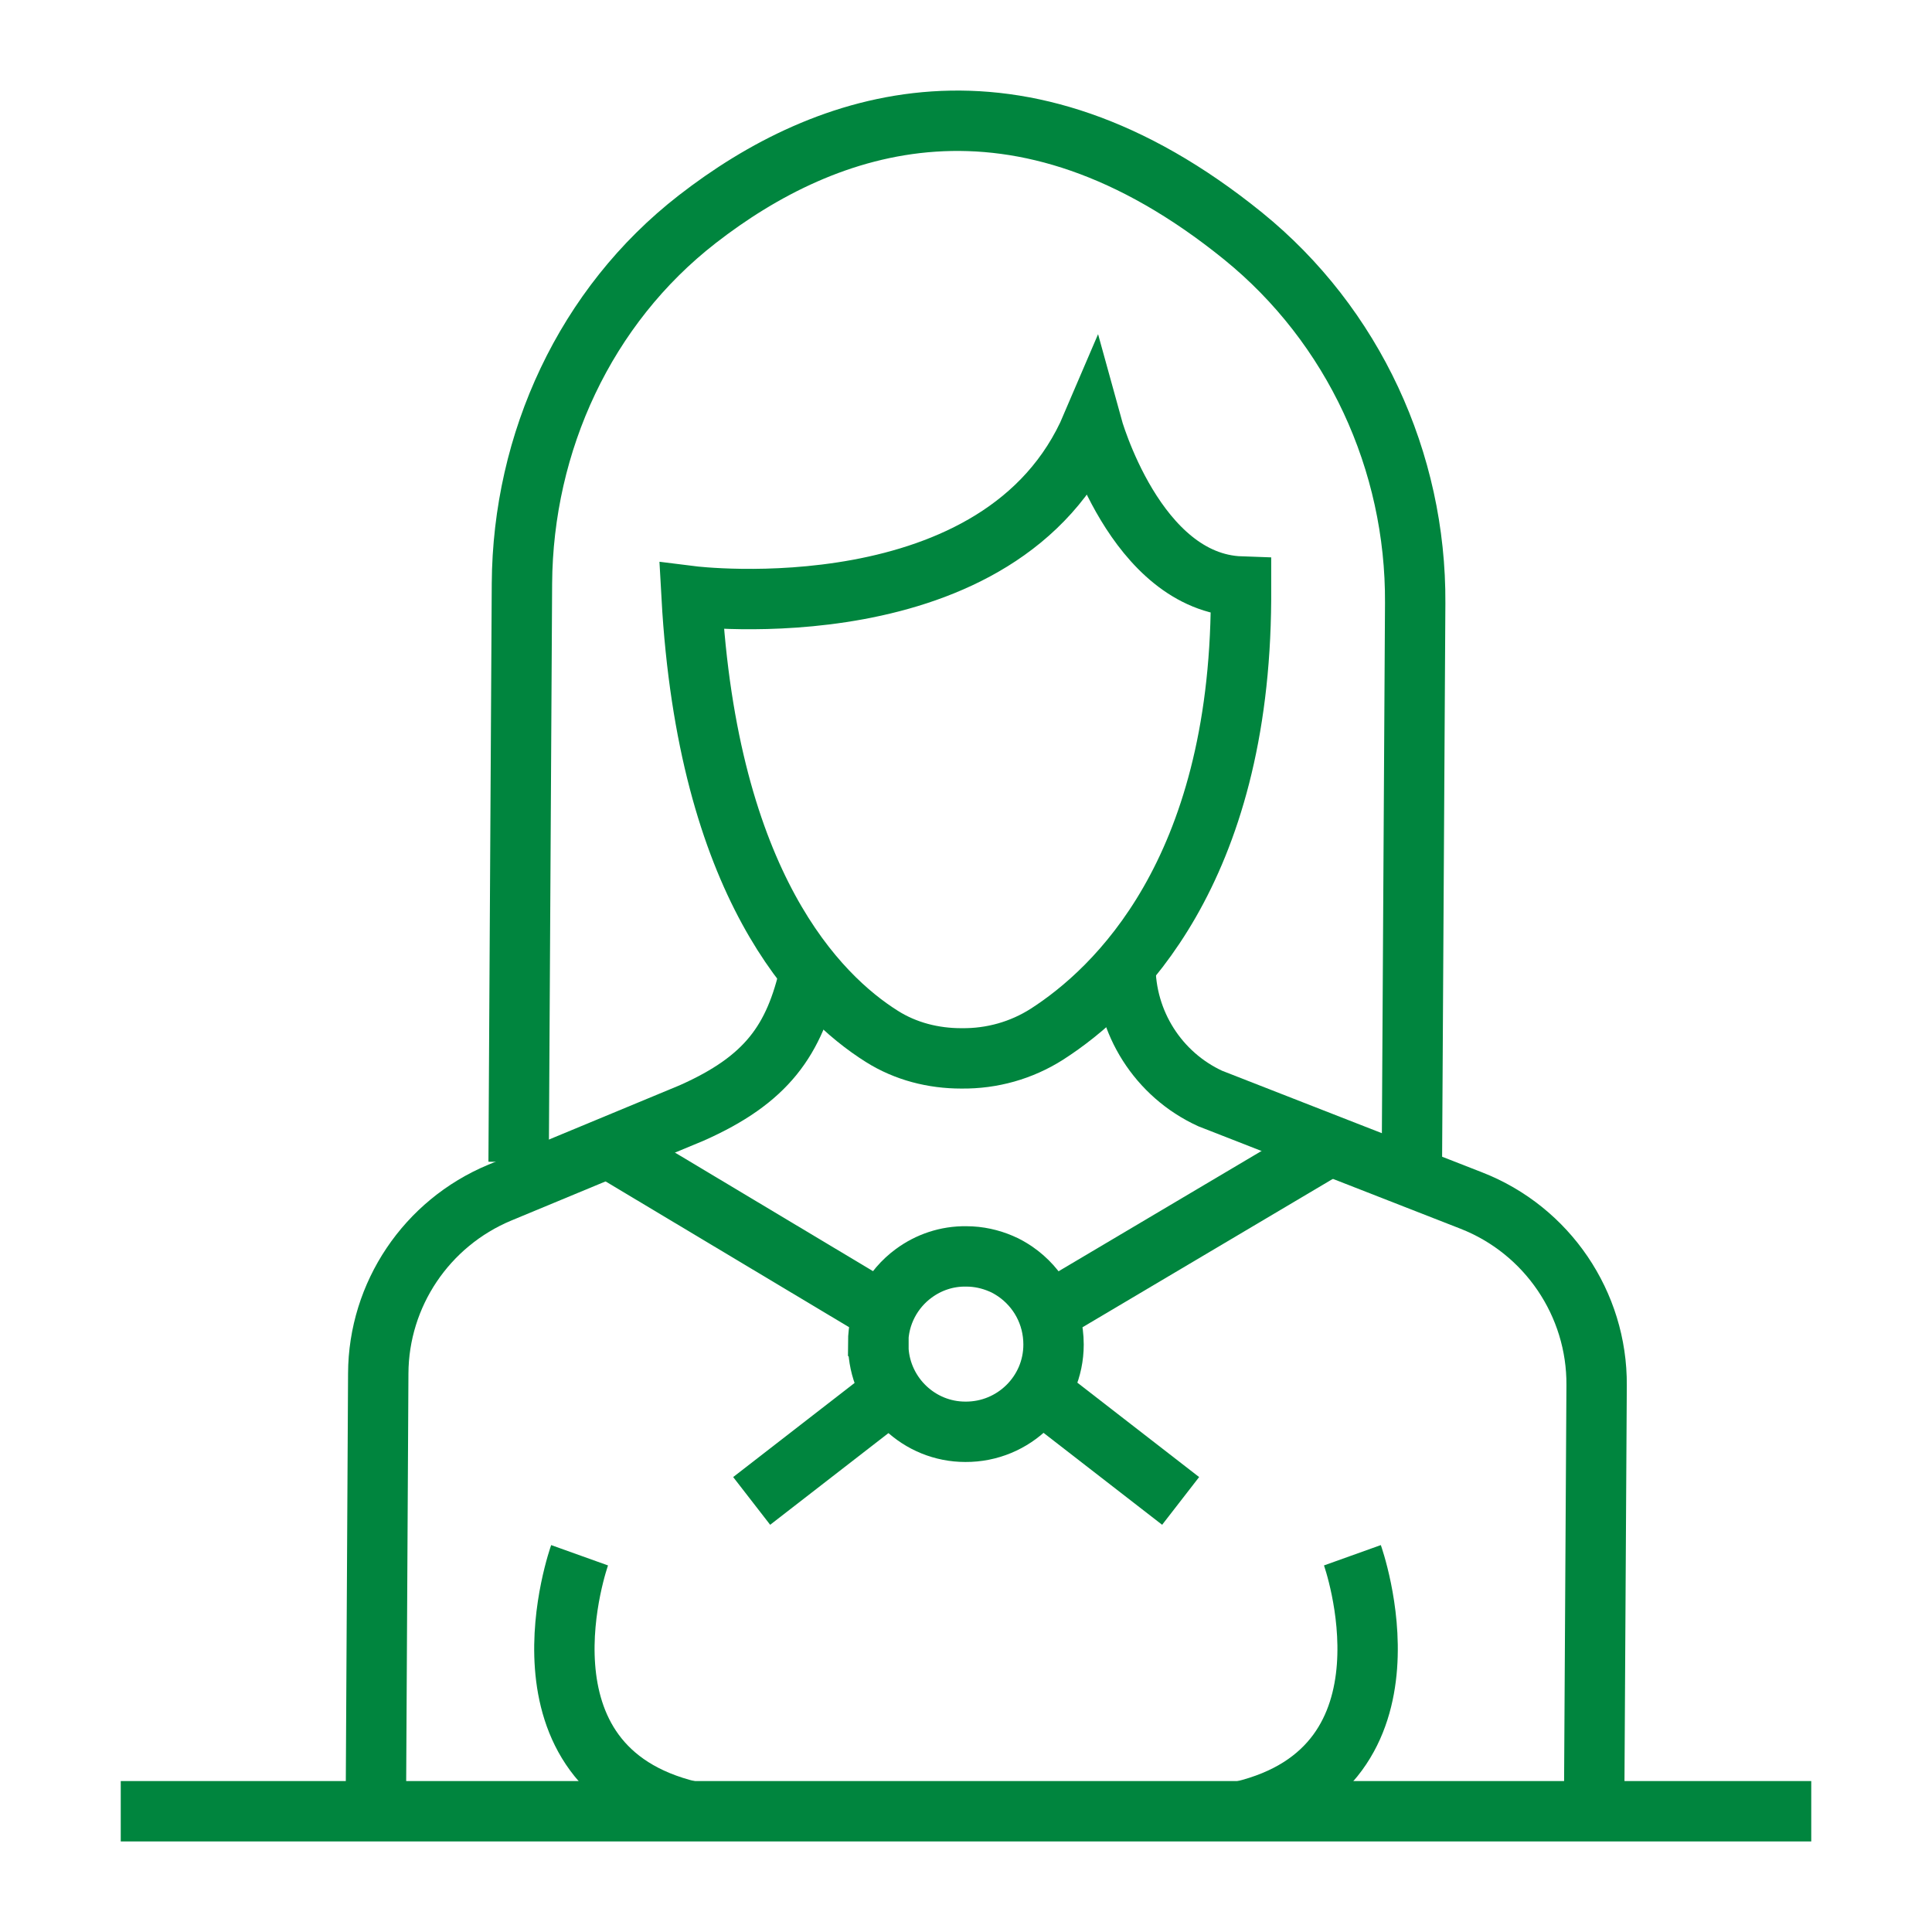
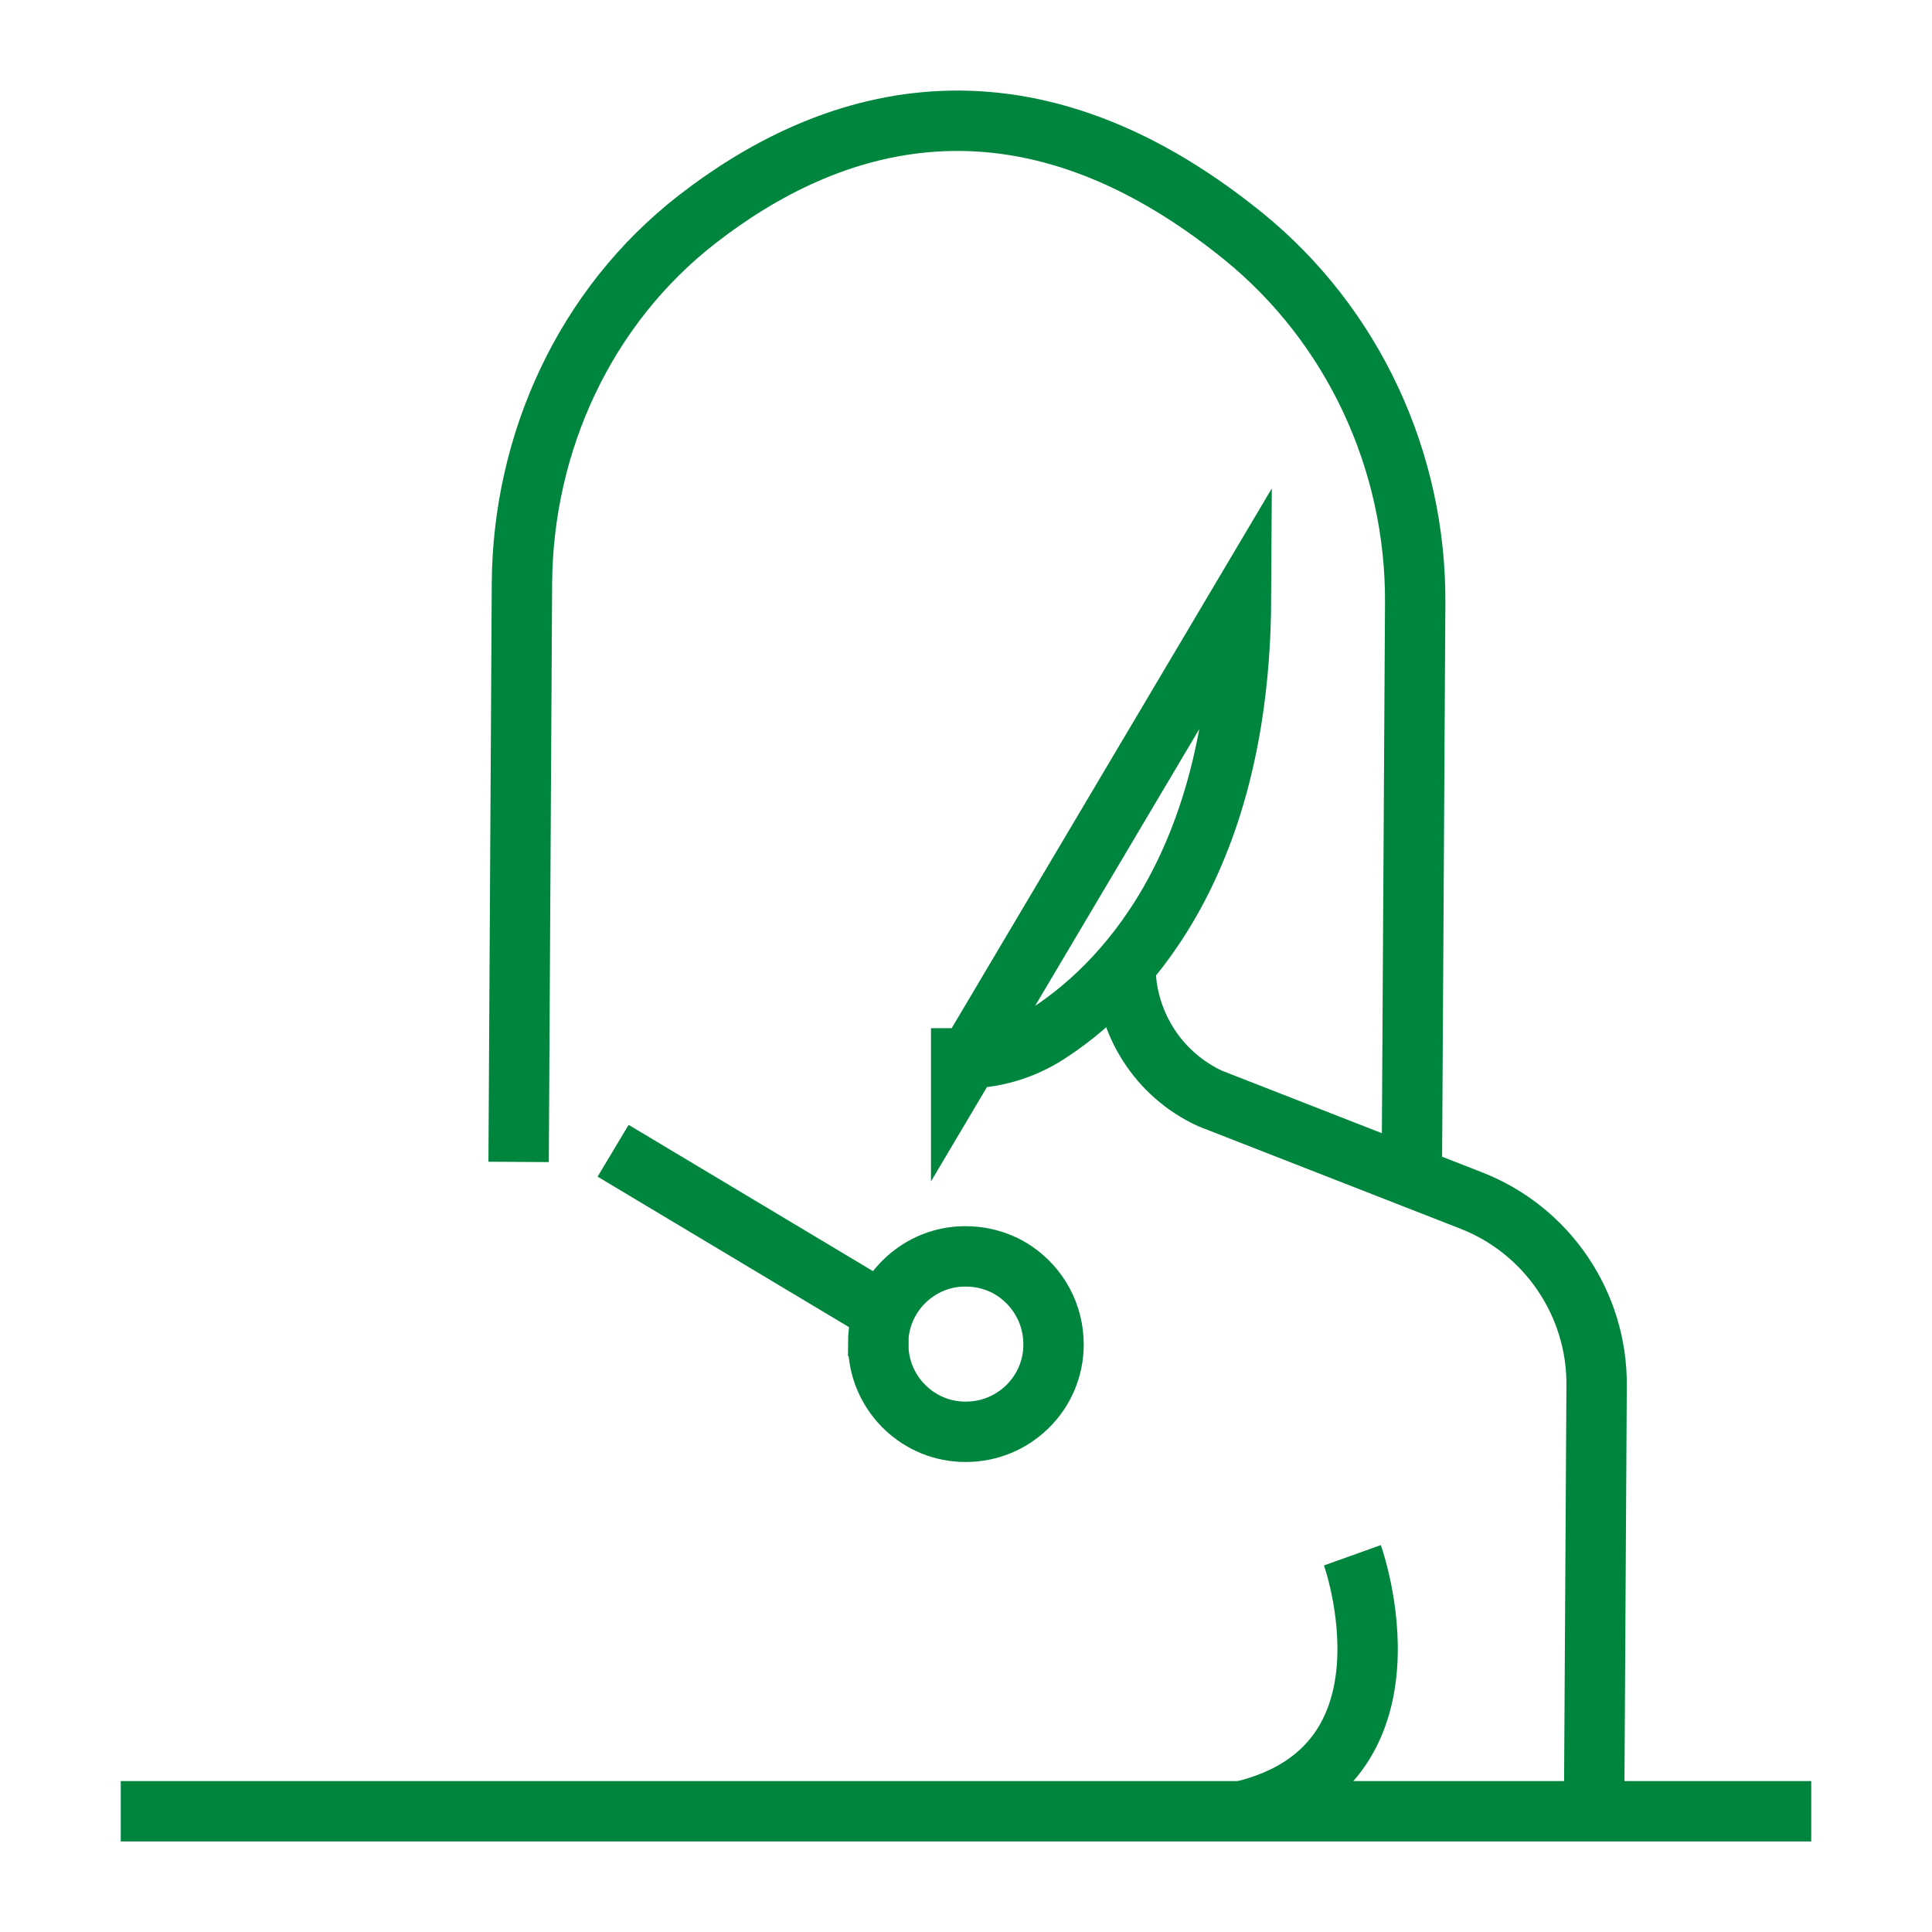
<svg xmlns="http://www.w3.org/2000/svg" id="receptionist-icon" viewBox="0 0 64 64">
  <defs>
    <style>.cls-1{fill:none;stroke:#00853e;stroke-miterlimit:10;stroke-width:2px;}</style>
  </defs>
-   <path class="cls-1" d="m26.83,32.2c-.51,2.26-1.42,3.56-3.92,4.67l-6.36,2.64c-2.42,1.01-4.01,3.37-4.02,5.99l-.08,14.5" />
-   <path class="cls-1" d="m41.11,19.86c-.05,9.02-4.11,12.91-6.43,14.4-.85.54-1.82.81-2.82.8h-.02c-.92,0-1.84-.23-2.63-.73-2.13-1.34-5.77-5.01-6.3-14.58,0,0,10.3,1.29,13.26-5.65,0,0,1.43,5.21,4.94,5.33v.43Z" />
+   <path class="cls-1" d="m41.11,19.86c-.05,9.02-4.11,12.91-6.43,14.4-.85.54-1.82.81-2.82.8h-.02v.43Z" />
  <path class="cls-1" d="m52.81,59.48l.08-13.59c.02-2.7-1.64-5.14-4.15-6.12l-8.65-3.38c-1.72-.79-2.82-2.52-2.81-4.42" />
-   <path class="cls-1" d="m19.2,51.52s-2.51,7.01,3.67,8.48" />
-   <line class="cls-1" x1="34.72" y1="43.48" x2="44.05" y2="37.95" />
  <line class="cls-1" x1="20.31" y1="38.12" x2="29.28" y2="43.49" />
  <path class="cls-1" d="m29.09,44.5c0-.95.47-1.8,1.18-2.32.49-.36,1.09-.57,1.74-.56.41,0,.8.09,1.15.24.17.07.32.16.47.26.77.53,1.27,1.41,1.27,2.42,0,1.61-1.32,2.9-2.92,2.89-1.53,0-2.78-1.2-2.88-2.7,0-.07,0-.15,0-.22Z" />
-   <line class="cls-1" x1="39.11" y1="49.72" x2="34.44" y2="46.1" />
-   <line class="cls-1" x1="29.57" y1="46.1" x2="24.9" y2="49.72" />
  <path class="cls-1" d="m17.18,38.49l.11-19.16c.03-4.69,2.1-9.19,5.81-12.07,4.26-3.31,10.6-5.5,18.08.56,3.65,2.96,5.73,7.46,5.7,12.16l-.11,18.68" />
  <line class="cls-1" x1="60" y1="60" x2="4" y2="60" />
  <path class="cls-1" d="m44.8,51.52s2.51,7.01-3.67,8.48" />
</svg>